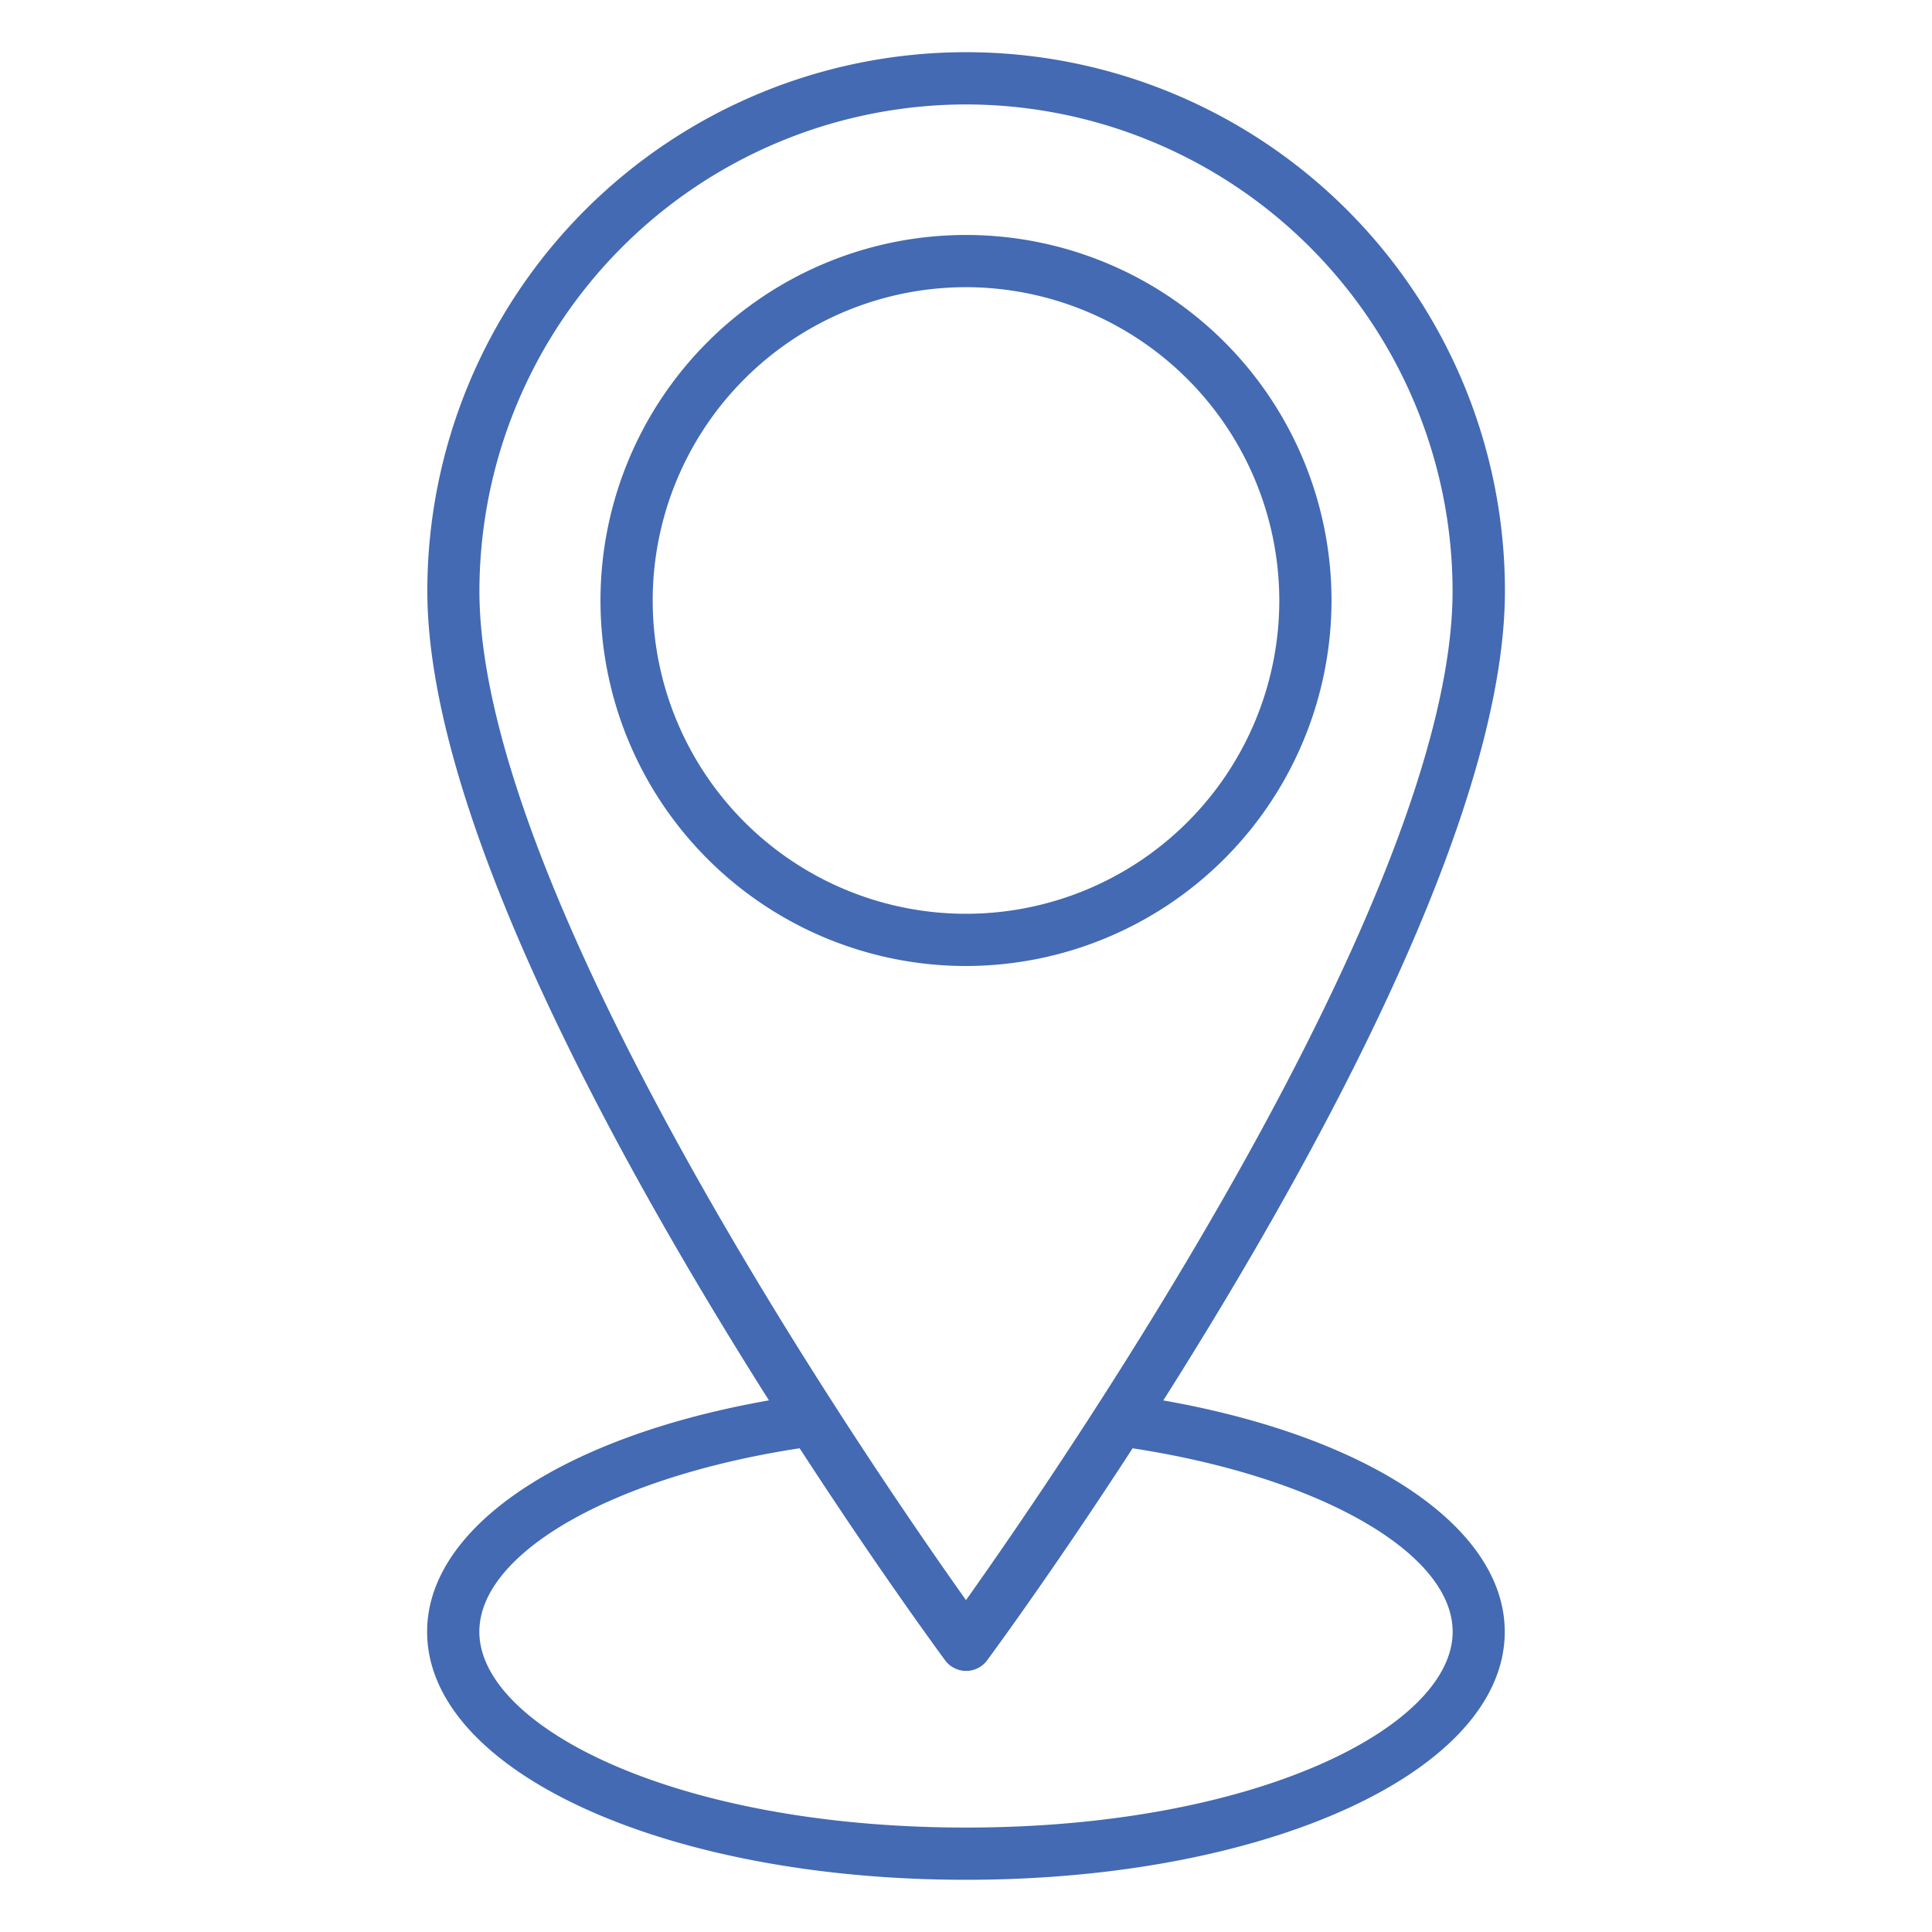
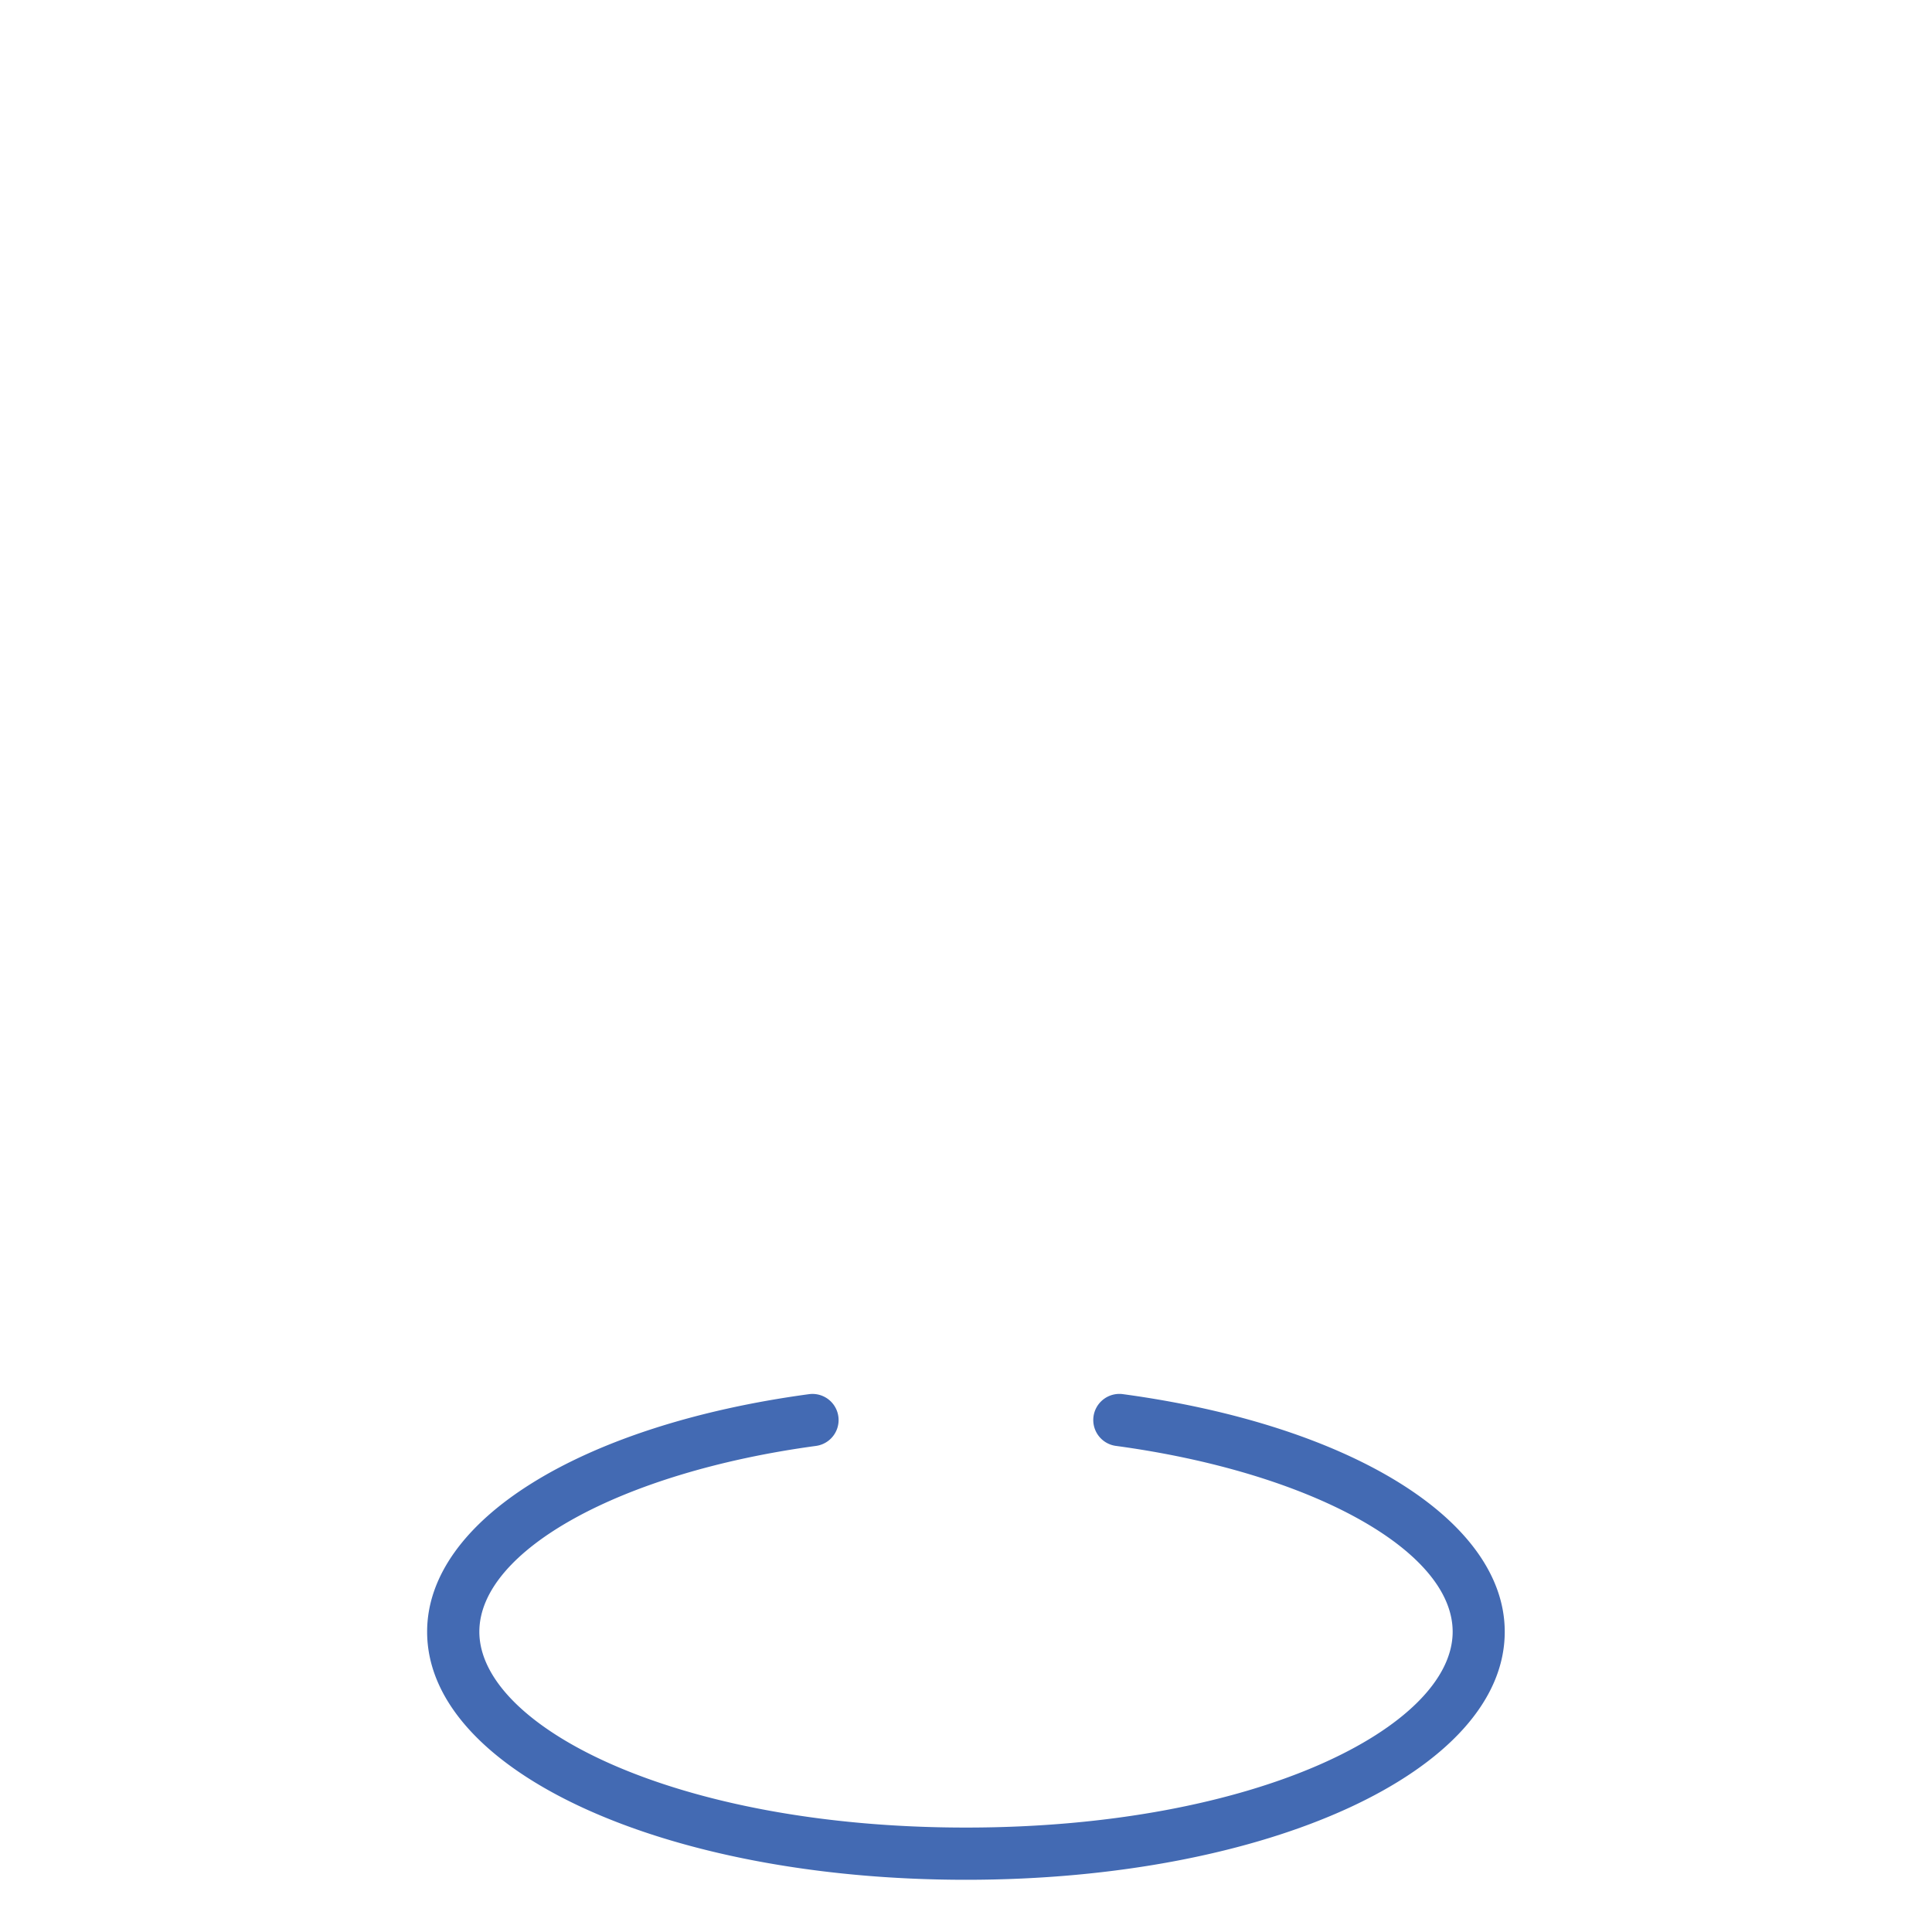
<svg xmlns="http://www.w3.org/2000/svg" version="1.1" width="512" height="512" x="0" y="0" viewBox="0 0 74 74" style="enable-background:new 0 0 512 512" xml:space="preserve" class="">
  <g>
-     <path d="m37 64a1 1 0 0 1 -.8-.406c-.809-1.1-19.832-27.035-19.832-40.958a20.637 20.637 0 0 1 41.274 0c0 13.923-19.023 39.861-19.832 40.958a1 1 0 0 1 -.81.406zm0-60a18.658 18.658 0 0 0 -18.637 18.636c0 11.7 14.965 33.485 18.637 38.652 3.672-5.168 18.637-26.953 18.637-38.652a18.658 18.658 0 0 0 -18.637-18.636z" fill="#436ab3" data-original="#000000" style="" class="" />
    <path d="m37 72c-11.573 0-20.64-4.173-20.64-9.5 0-4.258 5.878-7.915 14.625-9.1a1 1 0 0 1 .27 1.982c-7.472 1.012-12.895 4.006-12.895 7.118 0 3.622 7.491 7.5 18.64 7.5s18.64-3.878 18.64-7.5c0-3.112-5.423-6.106-12.9-7.119a1 1 0 0 1 .27-1.982c8.747 1.186 14.625 4.843 14.625 9.1.005 5.328-9.062 9.501-20.635 9.501z" fill="#436ab3" data-original="#000000" style="" class="" />
-     <path d="m37 37a14 14 0 1 1 14-14 14.015 14.015 0 0 1 -14 14zm0-26a12 12 0 1 0 12 12 12.013 12.013 0 0 0 -12-12z" fill="#436ab3" data-original="#000000" style="" class="" />
  </g>
</svg>